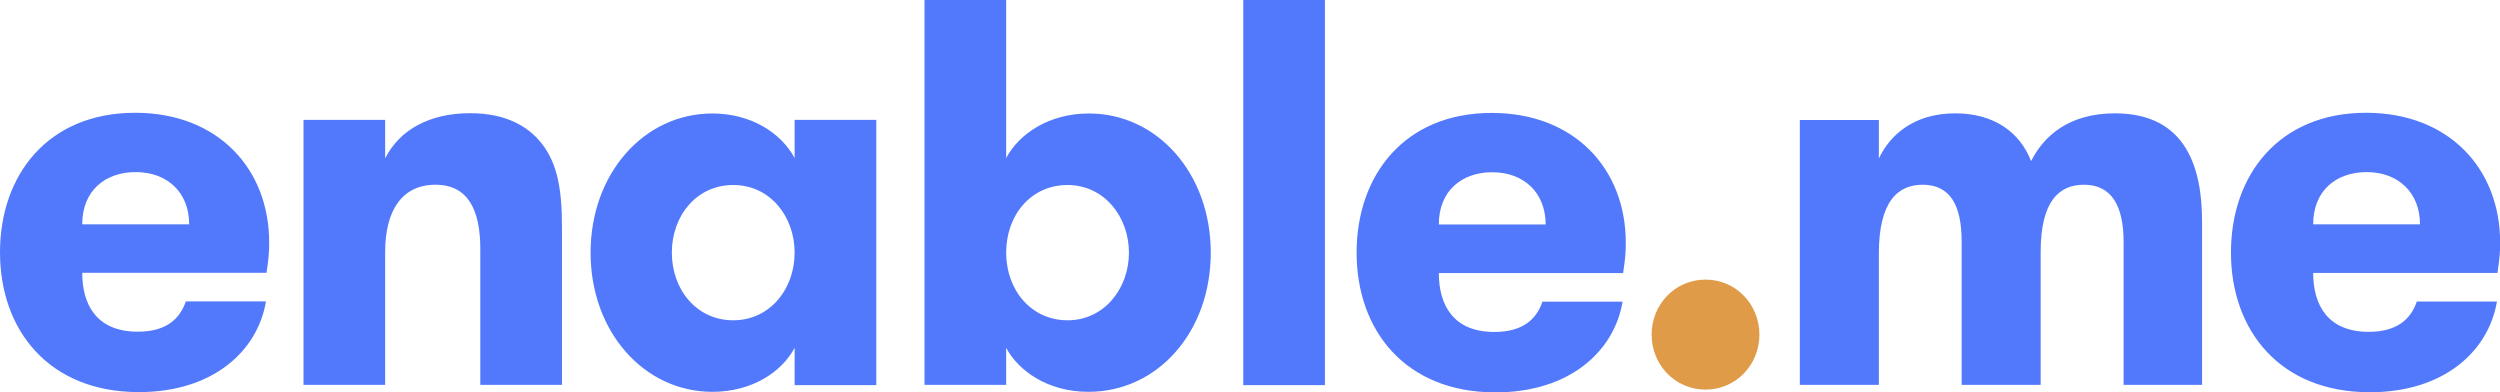
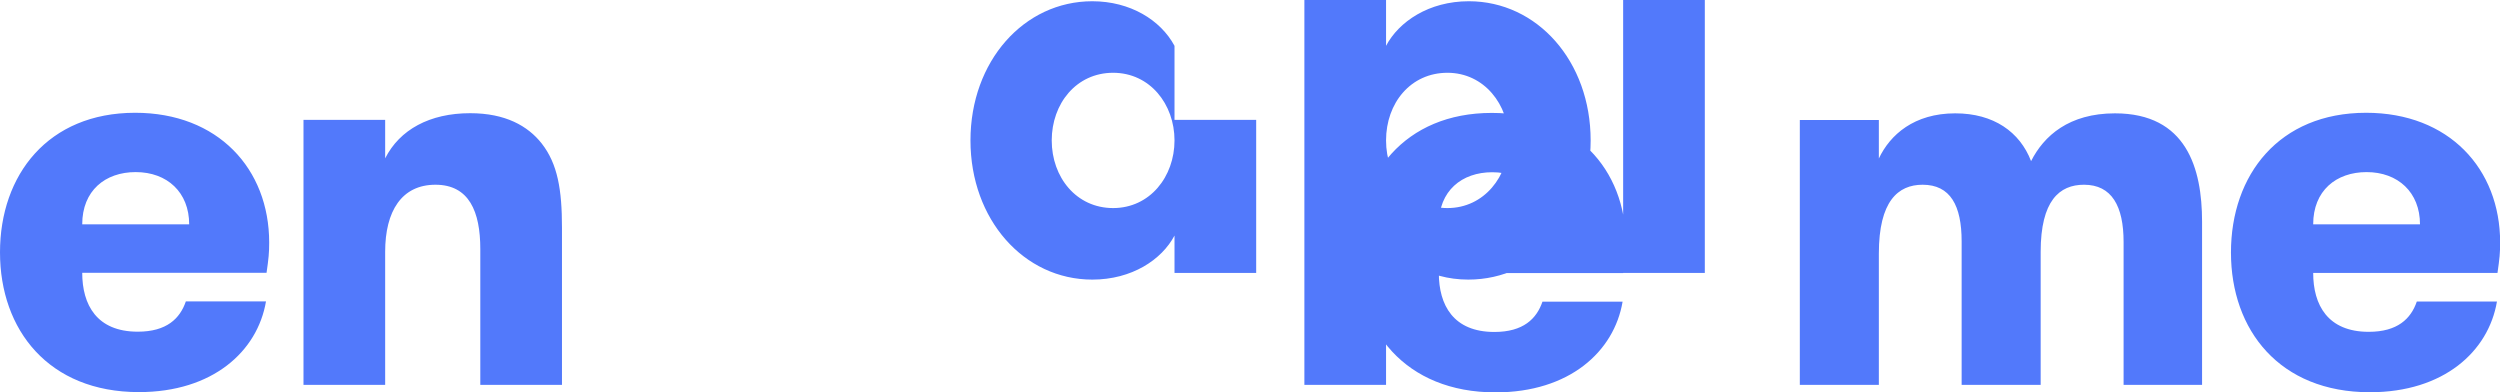
<svg xmlns="http://www.w3.org/2000/svg" viewBox="0 0 179.99 28.23">
  <defs>
    <style>
      .cls-1 {
        fill: #e09b48;
      }

      .cls-2 {
        fill: #5279fb;
      }
    </style>
  </defs>
  <g id="Layer_1" data-name="Layer 1" />
  <g id="Layer_2" data-name="Layer 2">
    <g id="Layer_1-2" data-name="Layer 1">
      <g>
-         <path class="cls-2" d="M170.38,12.39c2.27,0,3.85,1.46,3.85,3.76h-7.69c0-2.42,1.65-3.76,3.85-3.76m9.42,7.25c.15-1.03,.19-1.43,.19-2.18,0-5.31-3.69-9.34-9.65-9.34-6.27,0-9.73,4.47-9.73,10.06s3.5,10.06,10,10.06c5.31,0,8.54-2.93,9.15-6.53h-5.77c-.42,1.23-1.38,2.18-3.46,2.18-2.96,0-4-1.94-4-4.24h13.27Zm-21.27,8.08V15.96c0-3.84-1.12-7.8-6.27-7.8-3.31,0-5.12,1.62-6.04,3.44-.81-2.1-2.69-3.44-5.46-3.44-2.96,0-4.69,1.54-5.5,3.25v-2.77h-5.69V27.71h5.69v-9.46c0-3.76,1.38-4.95,3.15-4.95,2,0,2.81,1.5,2.81,4.08v10.33h5.69v-9.58c0-3.68,1.35-4.83,3.12-4.83,2,0,2.85,1.54,2.85,4.12v10.29h5.65Zm-51.11-15.32c2.27,0,3.85,1.46,3.85,3.76h-7.69c0-2.42,1.65-3.76,3.85-3.76m9.42,7.25c.15-1.03,.19-1.43,.19-2.18,0-5.31-3.69-9.34-9.65-9.34-6.27,0-9.73,4.47-9.73,10.06s3.5,10.06,10,10.06c5.31,0,8.54-2.93,9.15-6.53h-5.77c-.42,1.23-1.38,2.18-3.46,2.18-2.96,0-4-1.94-4-4.24h13.27Zm-27.35,8.08h5.88V0h-5.88V27.71Zm-12.65-4.67c-2.62,0-4.42-2.18-4.42-4.87s1.77-4.87,4.42-4.87,4.42,2.3,4.42,4.87-1.77,4.87-4.42,4.87m-4.42,1.98c.85,1.62,2.96,3.17,5.92,3.17,5,0,8.81-4.32,8.81-10.02s-3.85-10.02-8.77-10.02c-2.88,0-5.04,1.47-5.96,3.21V0h-5.88V27.71h5.88v-2.69Zm-19.65-1.98c-2.65,0-4.42-2.22-4.42-4.87s1.77-4.87,4.42-4.87,4.42,2.26,4.42,4.87-1.77,4.87-4.42,4.87m4.42-14.41v2.73c-1-1.86-3.19-3.21-5.92-3.21-4.92,0-8.77,4.32-8.77,10.02s3.85,10.02,8.77,10.02c2.85,0,5-1.43,5.92-3.17v2.69h5.88V8.63h-5.88ZM21.85,27.71h5.88v-9.58c0-2.93,1.19-4.83,3.62-4.83s3.23,1.94,3.23,4.63v9.78h5.88v-11.32c0-2.73-.31-4.59-1.46-6.06-1-1.27-2.62-2.18-5.15-2.18-2.92,0-5.08,1.19-6.12,3.25v-2.77h-5.88V27.71ZM9.77,12.39c2.27,0,3.85,1.46,3.85,3.76H5.92c0-2.42,1.65-3.76,3.85-3.76m9.42,7.25c.15-1.03,.19-1.43,.19-2.18,0-5.31-3.69-9.34-9.65-9.34C3.46,8.12,0,12.59,0,18.17s3.5,10.06,10,10.06c5.31,0,8.54-2.93,9.15-6.53h-5.77c-.42,1.23-1.38,2.18-3.46,2.18-2.96,0-4-1.94-4-4.24h13.27Z" />
-         <path class="cls-1" d="M118.91,24.09c0,2.18,1.69,3.96,3.88,3.96s3.88-1.78,3.88-3.96-1.69-3.96-3.88-3.96-3.88,1.78-3.88,3.96" />
+         <path class="cls-2" d="M170.38,12.39c2.27,0,3.85,1.46,3.85,3.76h-7.69c0-2.42,1.65-3.76,3.85-3.76m9.42,7.25c.15-1.03,.19-1.43,.19-2.18,0-5.31-3.69-9.34-9.65-9.34-6.27,0-9.73,4.47-9.73,10.06s3.5,10.06,10,10.06c5.31,0,8.54-2.93,9.15-6.53h-5.77c-.42,1.23-1.38,2.18-3.46,2.18-2.96,0-4-1.94-4-4.24h13.27Zm-21.27,8.08V15.96c0-3.84-1.12-7.8-6.27-7.8-3.31,0-5.12,1.62-6.04,3.44-.81-2.1-2.69-3.44-5.46-3.44-2.96,0-4.69,1.54-5.5,3.25v-2.77h-5.69V27.71h5.69v-9.46c0-3.76,1.38-4.95,3.15-4.95,2,0,2.81,1.5,2.81,4.08v10.33h5.69v-9.58c0-3.68,1.35-4.83,3.12-4.83,2,0,2.85,1.54,2.85,4.12v10.29h5.65Zm-51.11-15.32c2.27,0,3.85,1.46,3.85,3.76h-7.69c0-2.42,1.65-3.76,3.85-3.76m9.42,7.25c.15-1.03,.19-1.43,.19-2.18,0-5.31-3.69-9.34-9.65-9.34-6.27,0-9.73,4.47-9.73,10.06s3.5,10.06,10,10.06c5.31,0,8.54-2.93,9.15-6.53h-5.77c-.42,1.23-1.38,2.18-3.46,2.18-2.96,0-4-1.94-4-4.24h13.27Zh5.88V0h-5.88V27.71Zm-12.65-4.67c-2.62,0-4.42-2.18-4.42-4.87s1.77-4.87,4.42-4.87,4.42,2.3,4.42,4.87-1.77,4.87-4.42,4.87m-4.42,1.98c.85,1.62,2.96,3.17,5.92,3.17,5,0,8.81-4.32,8.81-10.02s-3.85-10.02-8.77-10.02c-2.88,0-5.04,1.47-5.96,3.21V0h-5.88V27.71h5.88v-2.69Zm-19.65-1.98c-2.65,0-4.42-2.22-4.42-4.87s1.77-4.87,4.42-4.87,4.42,2.26,4.42,4.87-1.77,4.87-4.42,4.87m4.42-14.41v2.73c-1-1.86-3.19-3.21-5.92-3.21-4.92,0-8.77,4.32-8.77,10.02s3.85,10.02,8.77,10.02c2.85,0,5-1.43,5.92-3.17v2.69h5.88V8.63h-5.88ZM21.85,27.71h5.88v-9.58c0-2.93,1.19-4.83,3.62-4.83s3.23,1.94,3.23,4.63v9.78h5.88v-11.32c0-2.73-.31-4.59-1.46-6.06-1-1.27-2.62-2.18-5.15-2.18-2.92,0-5.08,1.19-6.12,3.25v-2.77h-5.88V27.71ZM9.77,12.39c2.27,0,3.85,1.46,3.85,3.76H5.92c0-2.42,1.65-3.76,3.85-3.76m9.42,7.25c.15-1.03,.19-1.43,.19-2.18,0-5.31-3.69-9.34-9.65-9.34C3.46,8.12,0,12.59,0,18.17s3.5,10.06,10,10.06c5.31,0,8.54-2.93,9.15-6.53h-5.77c-.42,1.23-1.38,2.18-3.46,2.18-2.96,0-4-1.94-4-4.24h13.27Z" />
      </g>
    </g>
  </g>
</svg>